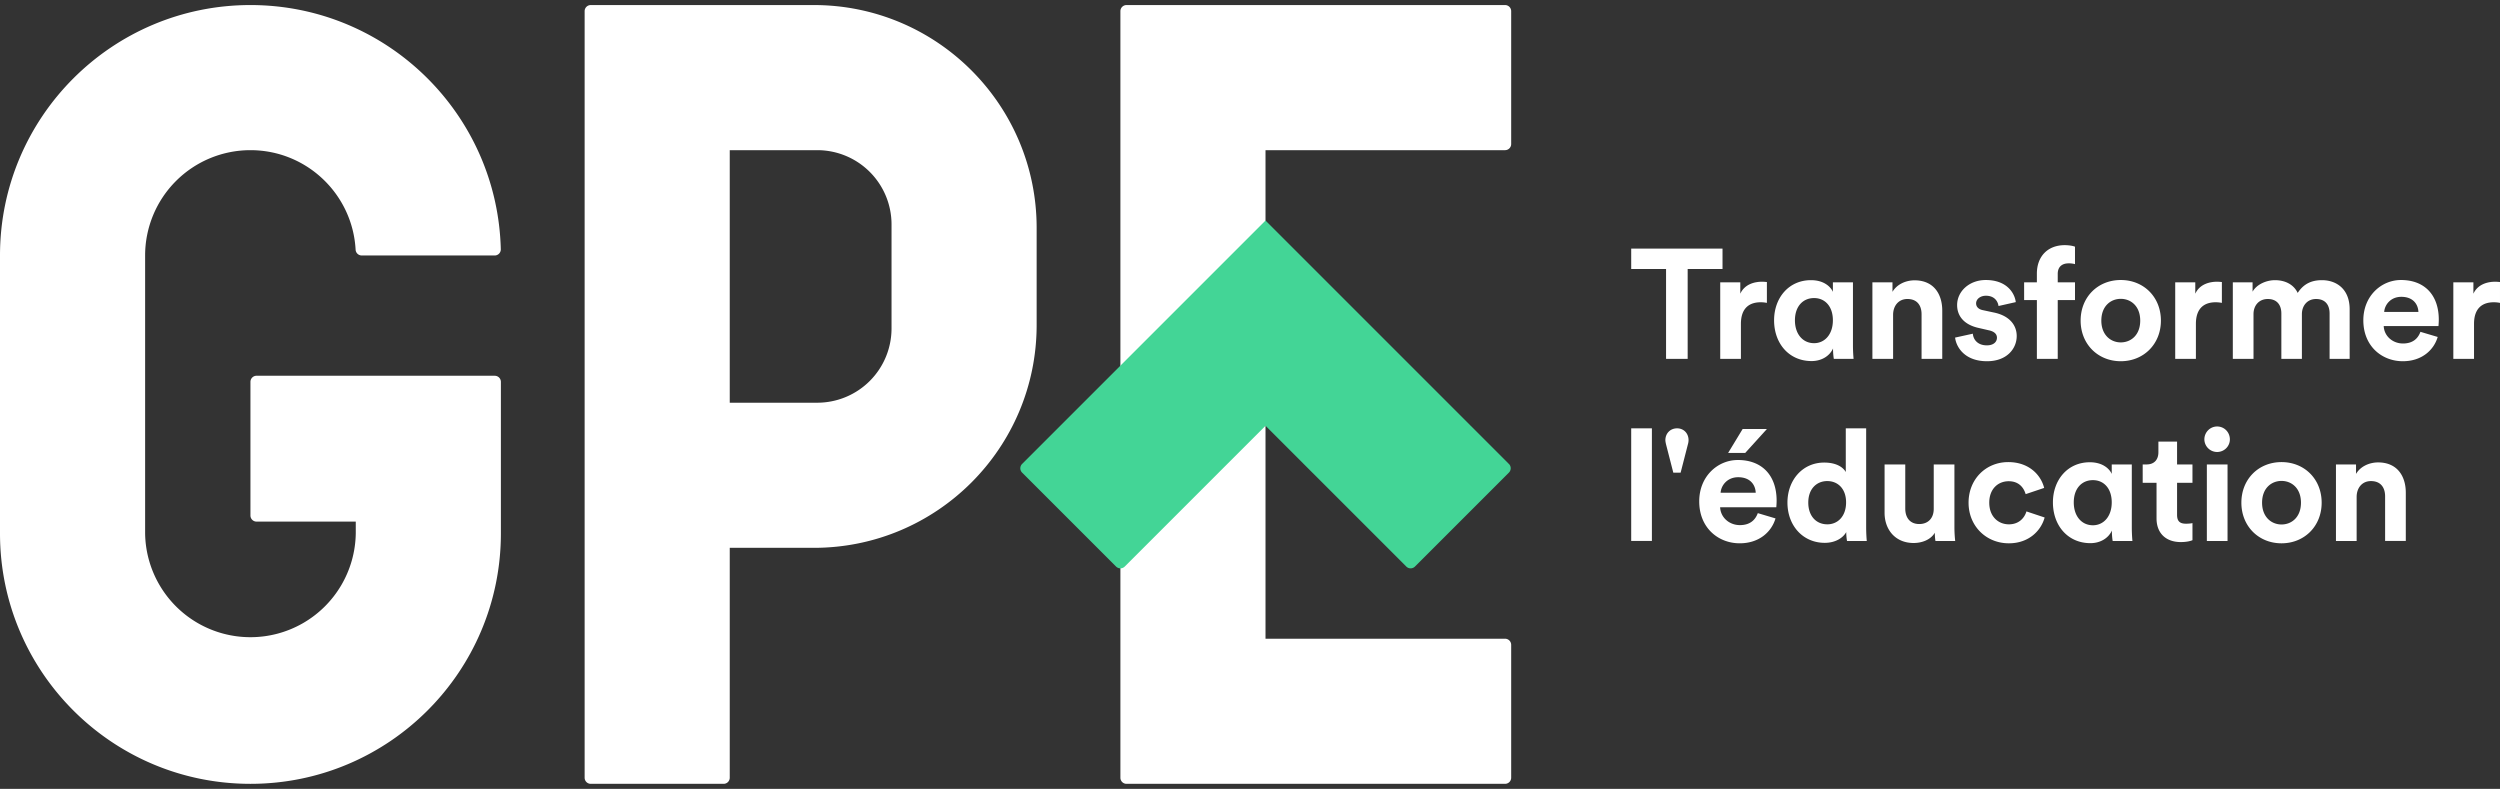
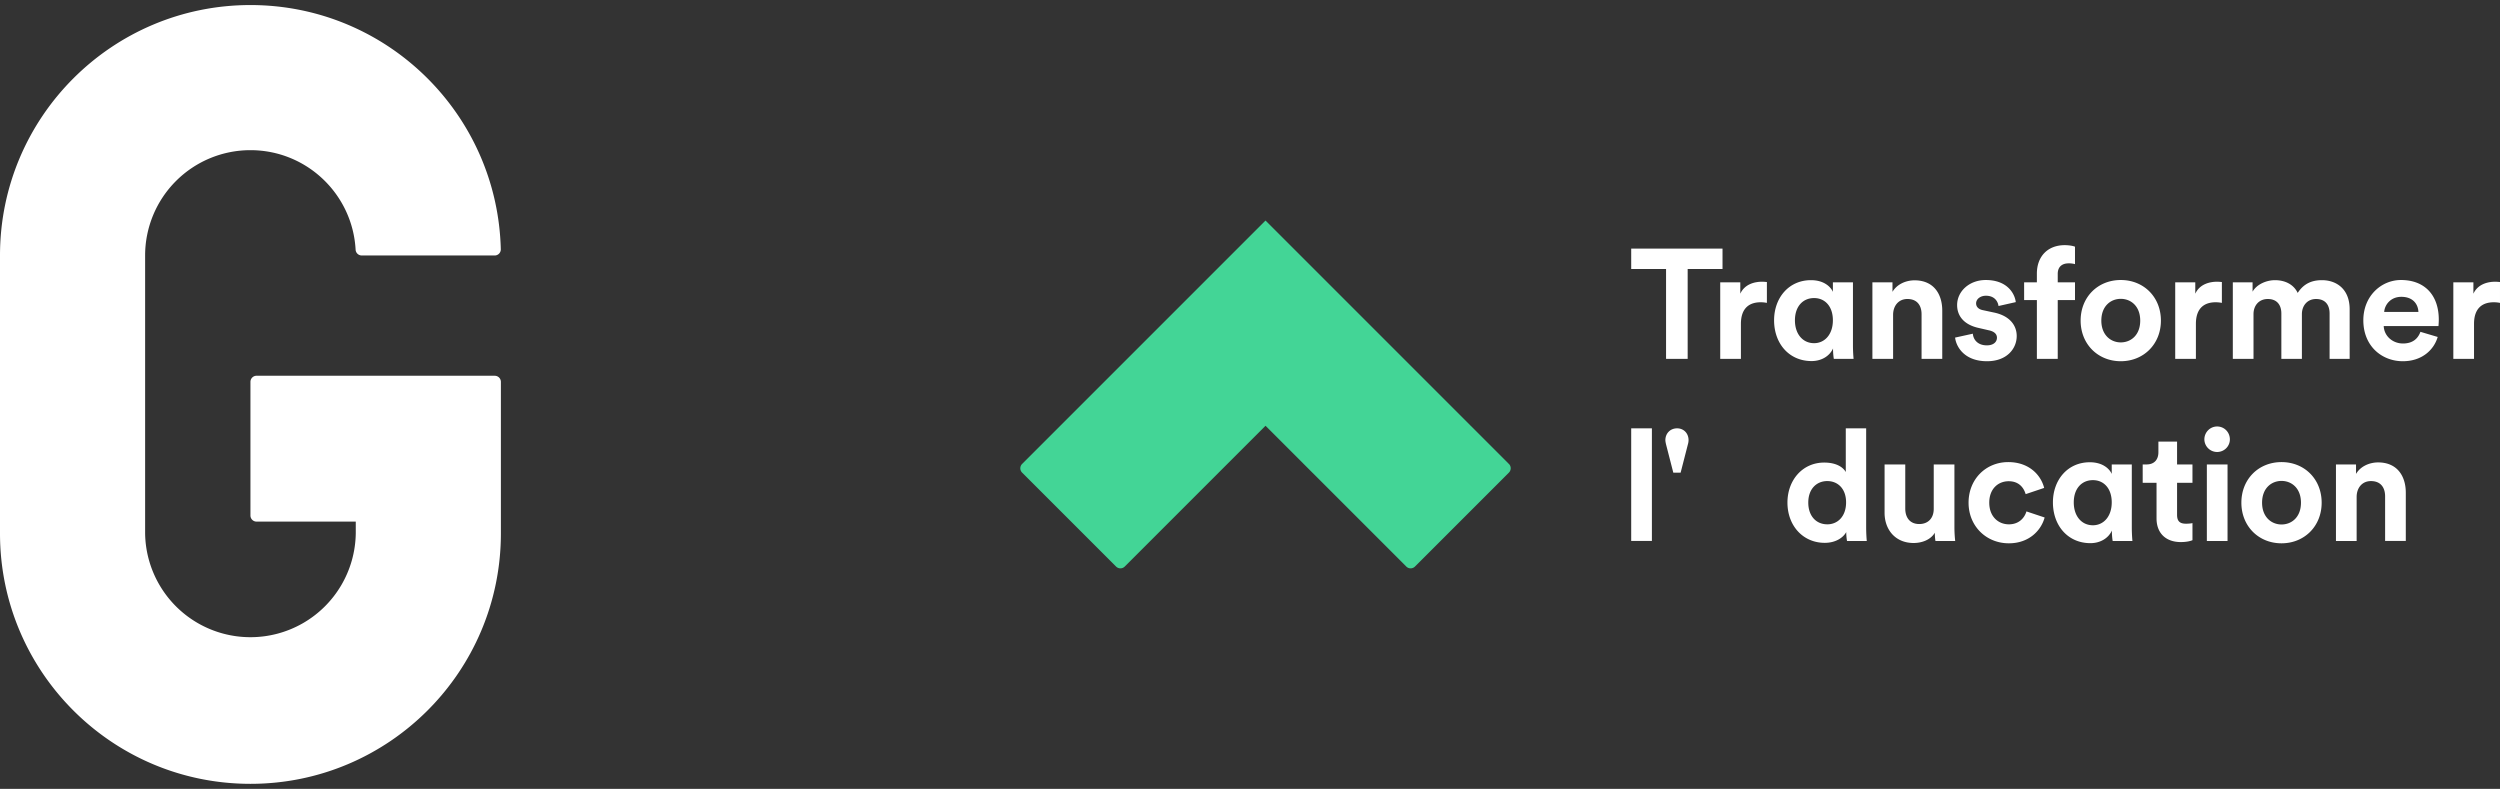
<svg xmlns="http://www.w3.org/2000/svg" version="1.1" id="Layer_1" x="0" y="0" viewBox="0 0 225 71" xml:space="preserve">
  <rect x="0" y="0" width="225" height="71" fill="#333333" stroke="none" />
  <style>.st0{fill:#fff}</style>
-   <path class="st0" d="M159.796 46.657c-.359 1.22-1.48 2.24-3.218 2.24-1.939 0-3.648-1.393-3.648-3.777 0-2.256 1.666-3.72 3.476-3.72 2.183 0 3.49 1.392 3.49 3.662 0 .273-.028.56-.028.589h-5.057c.044.934.834 1.609 1.782 1.609.89 0 1.379-.445 1.609-1.078l1.594.475zm-1.781-2.313c-.029-.704-.489-1.394-1.58-1.394-.991 0-1.537.747-1.58 1.394h3.16zm-.948-3.577h-1.537l1.307-2.155h2.184l-1.954 2.155zM73.243.455H53.168a.551.551 0 00-.551.55v68.989c0 .305.247.551.551.551h11.958a.551.551 0 00.551-.55v-20.69h7.566c11.076 0 20.055-8.98 20.055-20.056V20.51C93.298 9.434 84.32.455 73.243.455zm.31 35.79h-7.876v-22.73h7.876a6.685 6.685 0 016.685 6.685v9.36a6.685 6.685 0 01-6.685 6.684zM136.006 12.964V1.006a.551.551 0 00-.55-.551h-34.069a.551.551 0 00-.551.55v68.99c0 .304.247.55.551.55h34.068a.551.551 0 00.551-.55v-11.96a.551.551 0 00-.55-.55h-21.56v-43.97h21.56a.551.551 0 00.55-.55z" />
  <path d="M135.8 41.755l-21.905-21.906L91.99 41.755a.551.551 0 000 .779l8.456 8.456a.551.551 0 00.78 0l12.67-12.67 12.67 12.67a.551.551 0 00.78 0l8.456-8.456a.551.551 0 000-.78z" fill="#43d596" />
  <path class="st0" d="M44.528 33.817H23.091a.551.551 0 00-.551.551v12.027c0 .304.246.55.55.55h8.929v1.06a9.48 9.48 0 01-18.958 0v-25.01a9.48 9.48 0 019.479-9.48c5.062 0 9.198 3.969 9.465 8.965a.556.556 0 00.548.514H44.52a.55.55 0 00.552-.559C44.776 10.245 34.801.455 22.54.455 10.09.455 0 10.546 0 22.995v25.01c0 12.449 10.091 22.54 22.54 22.54 12.448 0 22.54-10.091 22.54-22.54V34.369a.551.551 0 00-.552-.55zM151.89 24.207V32.3h-1.945v-8.093h-3.137v-1.834h8.219v1.834h-3.136zM159.02 27.26a2.802 2.802 0 00-.56-.056c-.952 0-1.778.462-1.778 1.946v3.15h-1.862v-6.889h1.806v1.022c.42-.91 1.372-1.078 1.96-1.078.154 0 .294.014.434.028v1.877zM164.974 31.362c-.294.658-1.008 1.134-1.932 1.134-2.03 0-3.374-1.582-3.374-3.668 0-2.016 1.316-3.613 3.318-3.613 1.232 0 1.806.658 1.974 1.05v-.854h1.806v5.643c0 .616.042 1.092.056 1.246h-1.778a5.589 5.589 0 01-.07-.854v-.084zm-1.708-.476c.966 0 1.694-.798 1.694-2.058s-.714-2.002-1.694-2.002c-.994 0-1.722.742-1.722 2.002 0 1.246.714 2.058 1.722 2.058zM170.379 32.3h-1.863v-6.889h1.807v.854c.42-.714 1.246-1.036 1.988-1.036 1.708 0 2.492 1.218 2.492 2.73V32.3h-1.862v-4.018c0-.77-.378-1.372-1.274-1.372-.812 0-1.288.63-1.288 1.428V32.3zM177.556 30.032c.042.546.447 1.05 1.26 1.05.616 0 .91-.322.91-.686 0-.308-.21-.56-.742-.672l-.91-.21c-1.33-.294-1.933-1.092-1.933-2.058 0-1.233 1.093-2.255 2.577-2.255 1.96 0 2.618 1.246 2.702 1.989l-1.554.35c-.056-.406-.35-.925-1.134-.925-.49 0-.882.295-.882.687 0 .336.252.546.63.616l.98.21c1.358.28 2.044 1.106 2.044 2.114 0 1.12-.868 2.268-2.674 2.268-2.073 0-2.787-1.344-2.87-2.128l1.596-.35zM185.196 24.655v.756h1.554v1.597h-1.554V32.3h-1.877v-5.292h-1.148V25.41h1.148v-.784c0-1.554.98-2.562 2.507-2.562.392 0 .77.07.924.14v1.568a2.083 2.083 0 00-.588-.07c-.42 0-.966.182-.966.952zM194.482 28.856c0 2.114-1.554 3.654-3.612 3.654-2.059 0-3.613-1.54-3.613-3.654 0-2.129 1.554-3.655 3.613-3.655 2.058 0 3.612 1.526 3.612 3.655zm-1.862 0c0-1.302-.84-1.96-1.75-1.96s-1.75.658-1.75 1.96c0 1.288.84 1.96 1.75 1.96s1.75-.658 1.75-1.96zM199.969 27.26a2.801 2.801 0 00-.56-.056c-.952 0-1.778.462-1.778 1.946v3.15h-1.862v-6.889h1.806v1.022c.42-.91 1.372-1.078 1.96-1.078.154 0 .294.014.434.028v1.877zM200.954 32.3v-6.889h1.778v.84c.378-.672 1.26-1.036 2.016-1.036.938 0 1.694.406 2.045 1.148.546-.84 1.274-1.148 2.184-1.148 1.274 0 2.492.77 2.492 2.619V32.3h-1.806v-4.088c0-.742-.364-1.302-1.218-1.302-.798 0-1.274.616-1.274 1.358V32.3h-1.849v-4.088c0-.742-.378-1.302-1.218-1.302-.812 0-1.288.602-1.288 1.358V32.3h-1.862zM219.393 30.326c-.35 1.19-1.442 2.184-3.137 2.184-1.89 0-3.556-1.358-3.556-3.682 0-2.198 1.624-3.627 3.388-3.627 2.129 0 3.403 1.359 3.403 3.57 0 .267-.028.547-.028.575h-4.929c.042.91.812 1.568 1.736 1.568.869 0 1.345-.434 1.569-1.05l1.554.462zm-1.736-2.254c-.028-.686-.476-1.358-1.54-1.358-.967 0-1.499.728-1.54 1.358h3.08zM225 27.26a2.805 2.805 0 00-.56-.056c-.952 0-1.778.462-1.778 1.946v3.15H220.8v-6.889h1.806v1.022c.42-.91 1.372-1.078 1.96-1.078.154 0 .294.014.434.028v1.877zM146.808 48.688V38.55h1.863v10.137h-1.863zM150.934 38.55c.602 0 1.036.449 1.036 1.065 0 .112-.028.28-.056.364l-.658 2.562h-.658l-.658-2.562c-.014-.07-.056-.238-.056-.364 0-.616.448-1.064 1.05-1.064zM167.954 47.442c0 .462.028.966.056 1.246h-1.778a4.753 4.753 0 01-.07-.798c-.308.546-1.008.966-1.932.966-1.96 0-3.36-1.54-3.36-3.627 0-2.016 1.357-3.598 3.303-3.598 1.19 0 1.75.49 1.947.854v-3.934h1.834v8.89zm-3.5-.252c.952 0 1.694-.728 1.694-1.975 0-1.232-.742-1.918-1.695-1.918s-1.708.7-1.708 1.932c0 1.233.728 1.96 1.708 1.96zM174.134 47.946c-.378.644-1.176.924-1.904.924-1.667 0-2.618-1.218-2.618-2.717V41.8h1.862v3.976c0 .77.392 1.387 1.26 1.387.826 0 1.302-.56 1.302-1.359V41.8h1.862v5.643c0 .532.042 1.008.07 1.246h-1.778a4.735 4.735 0 01-.056-.742zM179.033 45.243c0 1.246.812 1.947 1.764 1.947s1.428-.63 1.582-1.163l1.638.547c-.308 1.148-1.386 2.324-3.22 2.324-2.03 0-3.626-1.54-3.626-3.655 0-2.128 1.568-3.654 3.57-3.654 1.876 0 2.94 1.162 3.234 2.324l-1.666.56c-.168-.574-.602-1.162-1.526-1.162-.952 0-1.75.686-1.75 1.932zM190.07 47.75c-.294.658-1.008 1.134-1.932 1.134-2.03 0-3.375-1.582-3.375-3.669 0-2.016 1.316-3.612 3.319-3.612 1.232 0 1.806.658 1.974 1.05V41.8h1.806v5.643c0 .616.042 1.092.056 1.246h-1.778a5.589 5.589 0 01-.07-.854v-.084zm-1.708-.476c.966 0 1.694-.799 1.694-2.059 0-1.26-.714-2.002-1.694-2.002-.995 0-1.723.742-1.723 2.002 0 1.247.714 2.059 1.723 2.059zM195.936 41.799h1.386v1.652h-1.386v2.884c0 .603.28.799.812.799.224 0 .476-.028.574-.056v1.54c-.168.07-.504.168-1.05.168-1.344 0-2.184-.798-2.184-2.129v-3.206h-1.246V41.8h.35c.728 0 1.064-.476 1.064-1.092v-.966h1.68v2.058zM199.54 38.383c.645 0 1.149.518 1.149 1.162 0 .616-.504 1.134-1.148 1.134a1.15 1.15 0 01-1.148-1.134c0-.644.518-1.162 1.148-1.162zm-.923 10.305v-6.889h1.862v6.889h-1.862zM208.949 45.243c0 2.115-1.554 3.655-3.613 3.655-2.058 0-3.612-1.54-3.612-3.655 0-2.128 1.554-3.654 3.612-3.654 2.059 0 3.613 1.526 3.613 3.654zm-1.862 0c0-1.302-.84-1.96-1.75-1.96s-1.75.658-1.75 1.96c0 1.289.84 1.96 1.75 1.96s1.75-.658 1.75-1.96zM212.098 48.688h-1.862v-6.889h1.806v.854c.42-.714 1.246-1.036 1.988-1.036 1.708 0 2.492 1.218 2.492 2.73v4.34h-1.862V44.67c0-.77-.378-1.372-1.274-1.372-.812 0-1.288.63-1.288 1.428v3.963z" />
</svg>